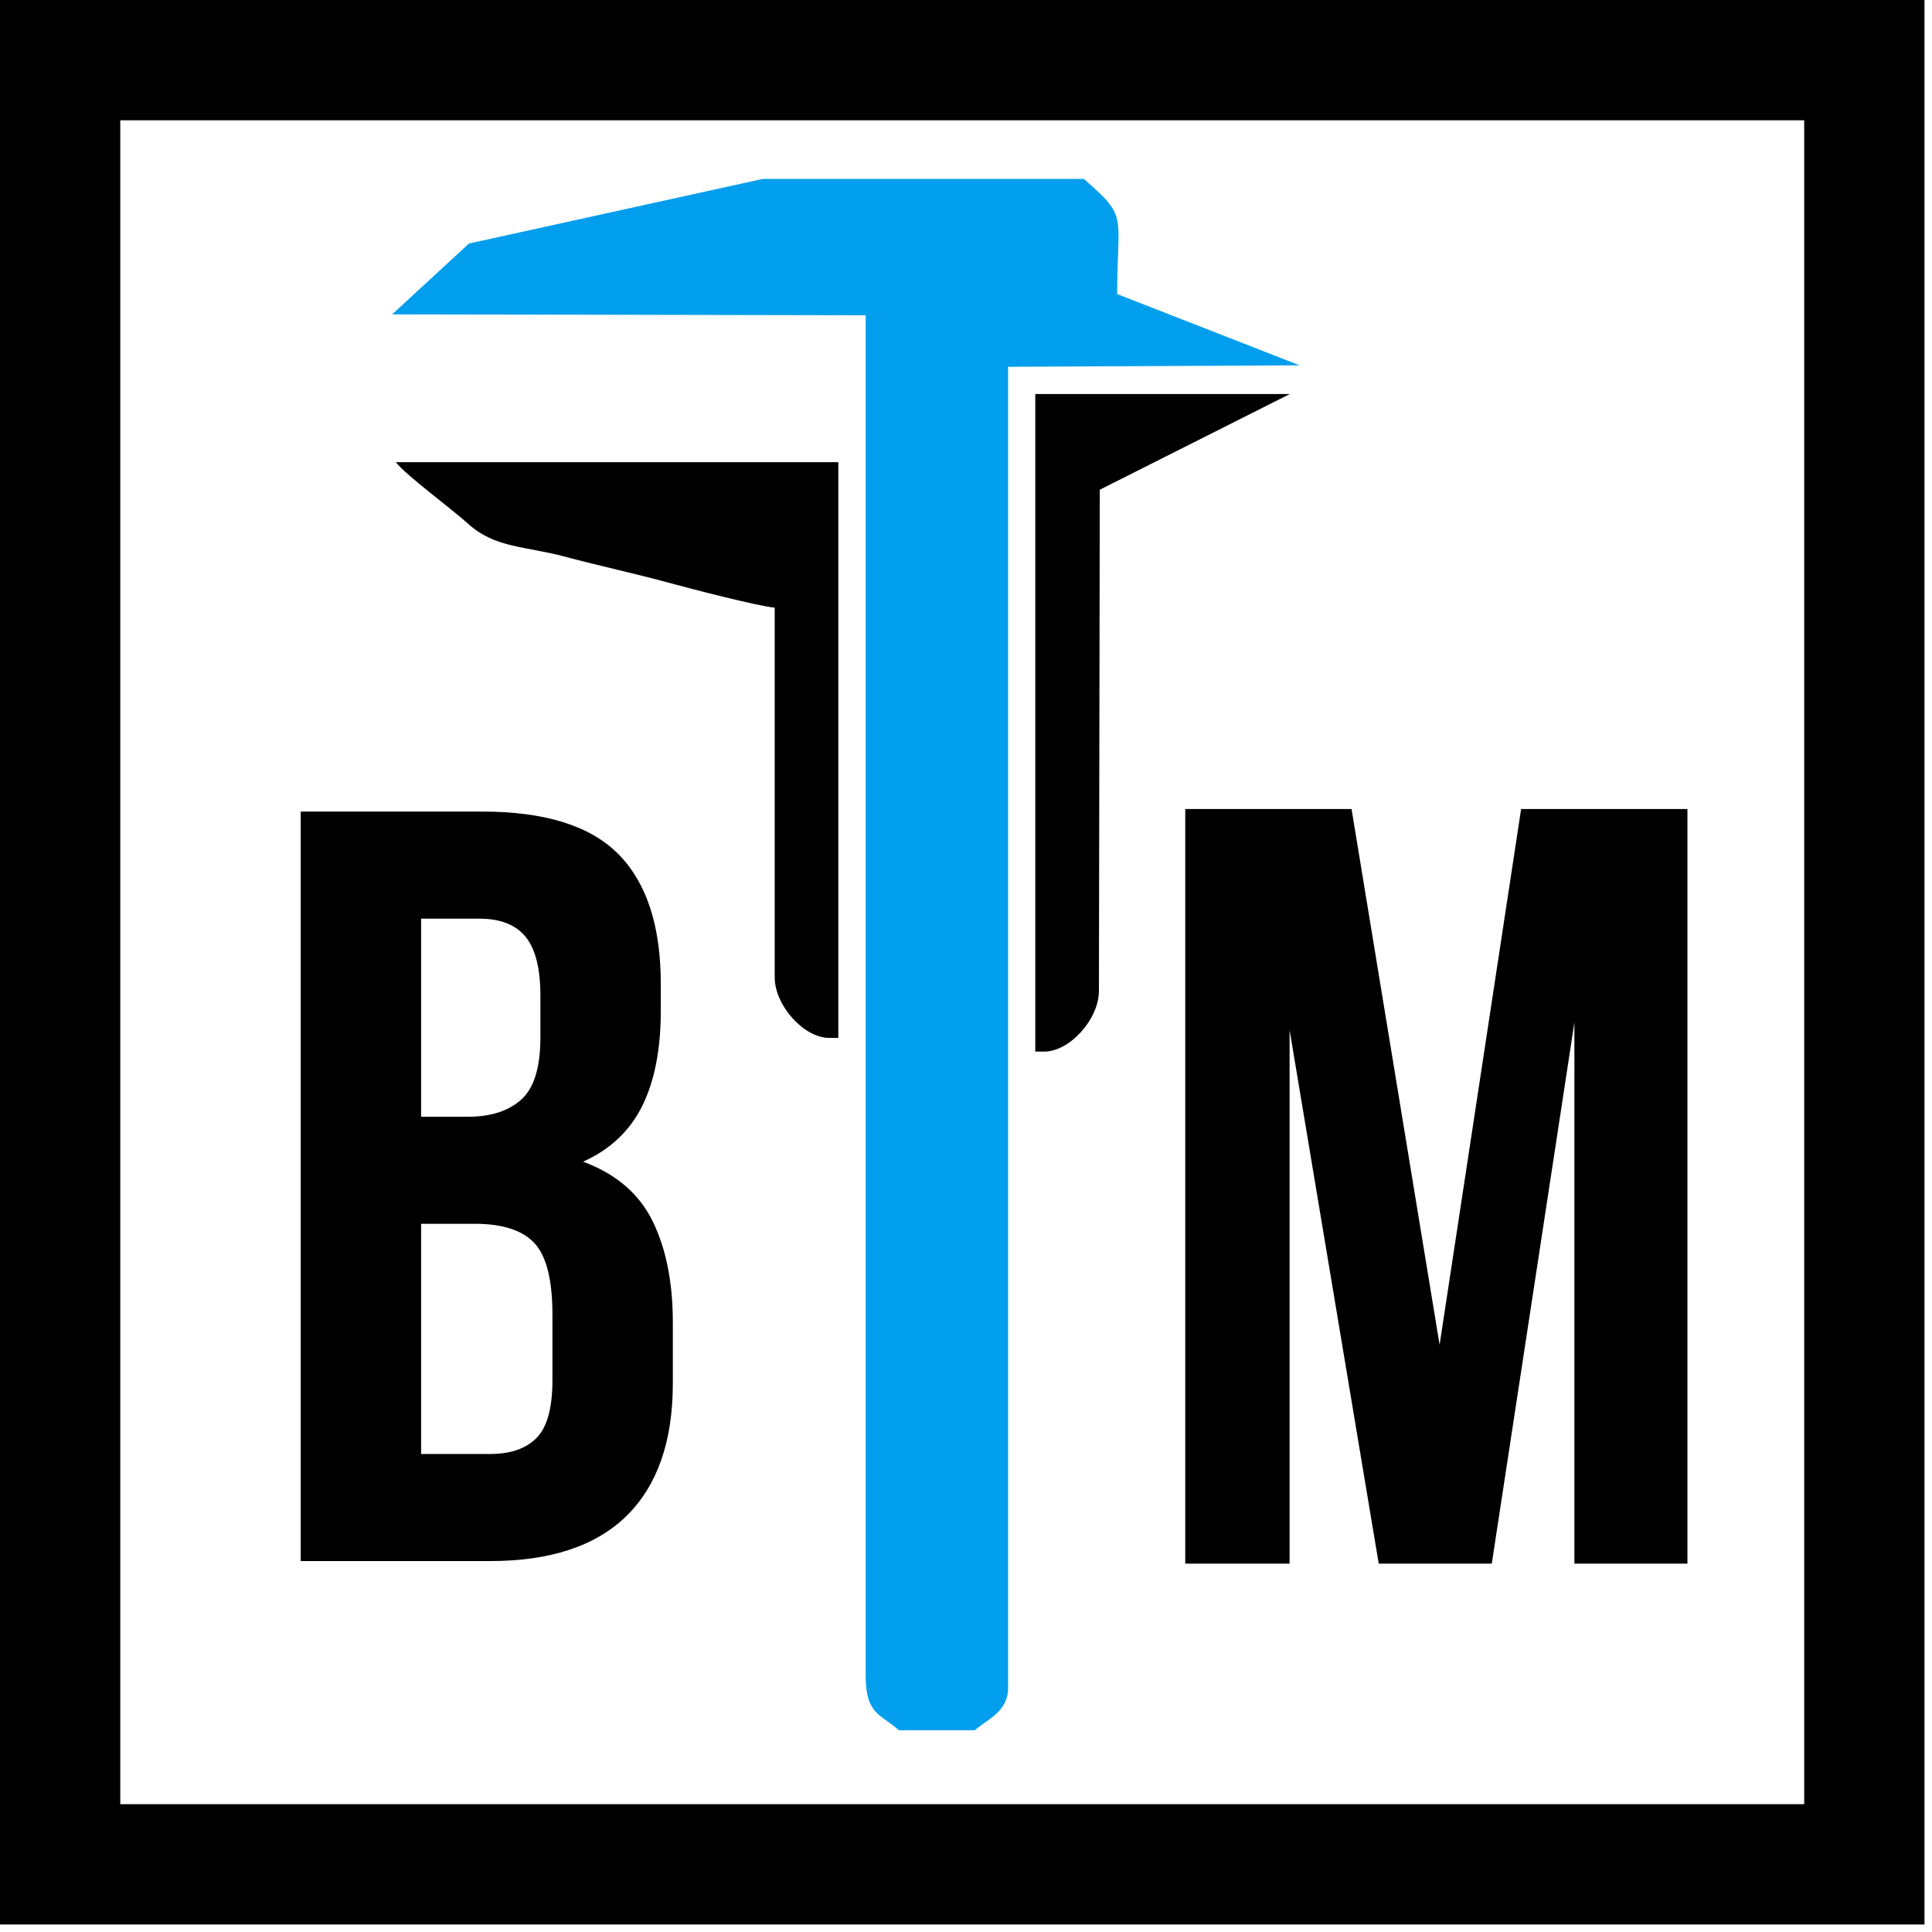
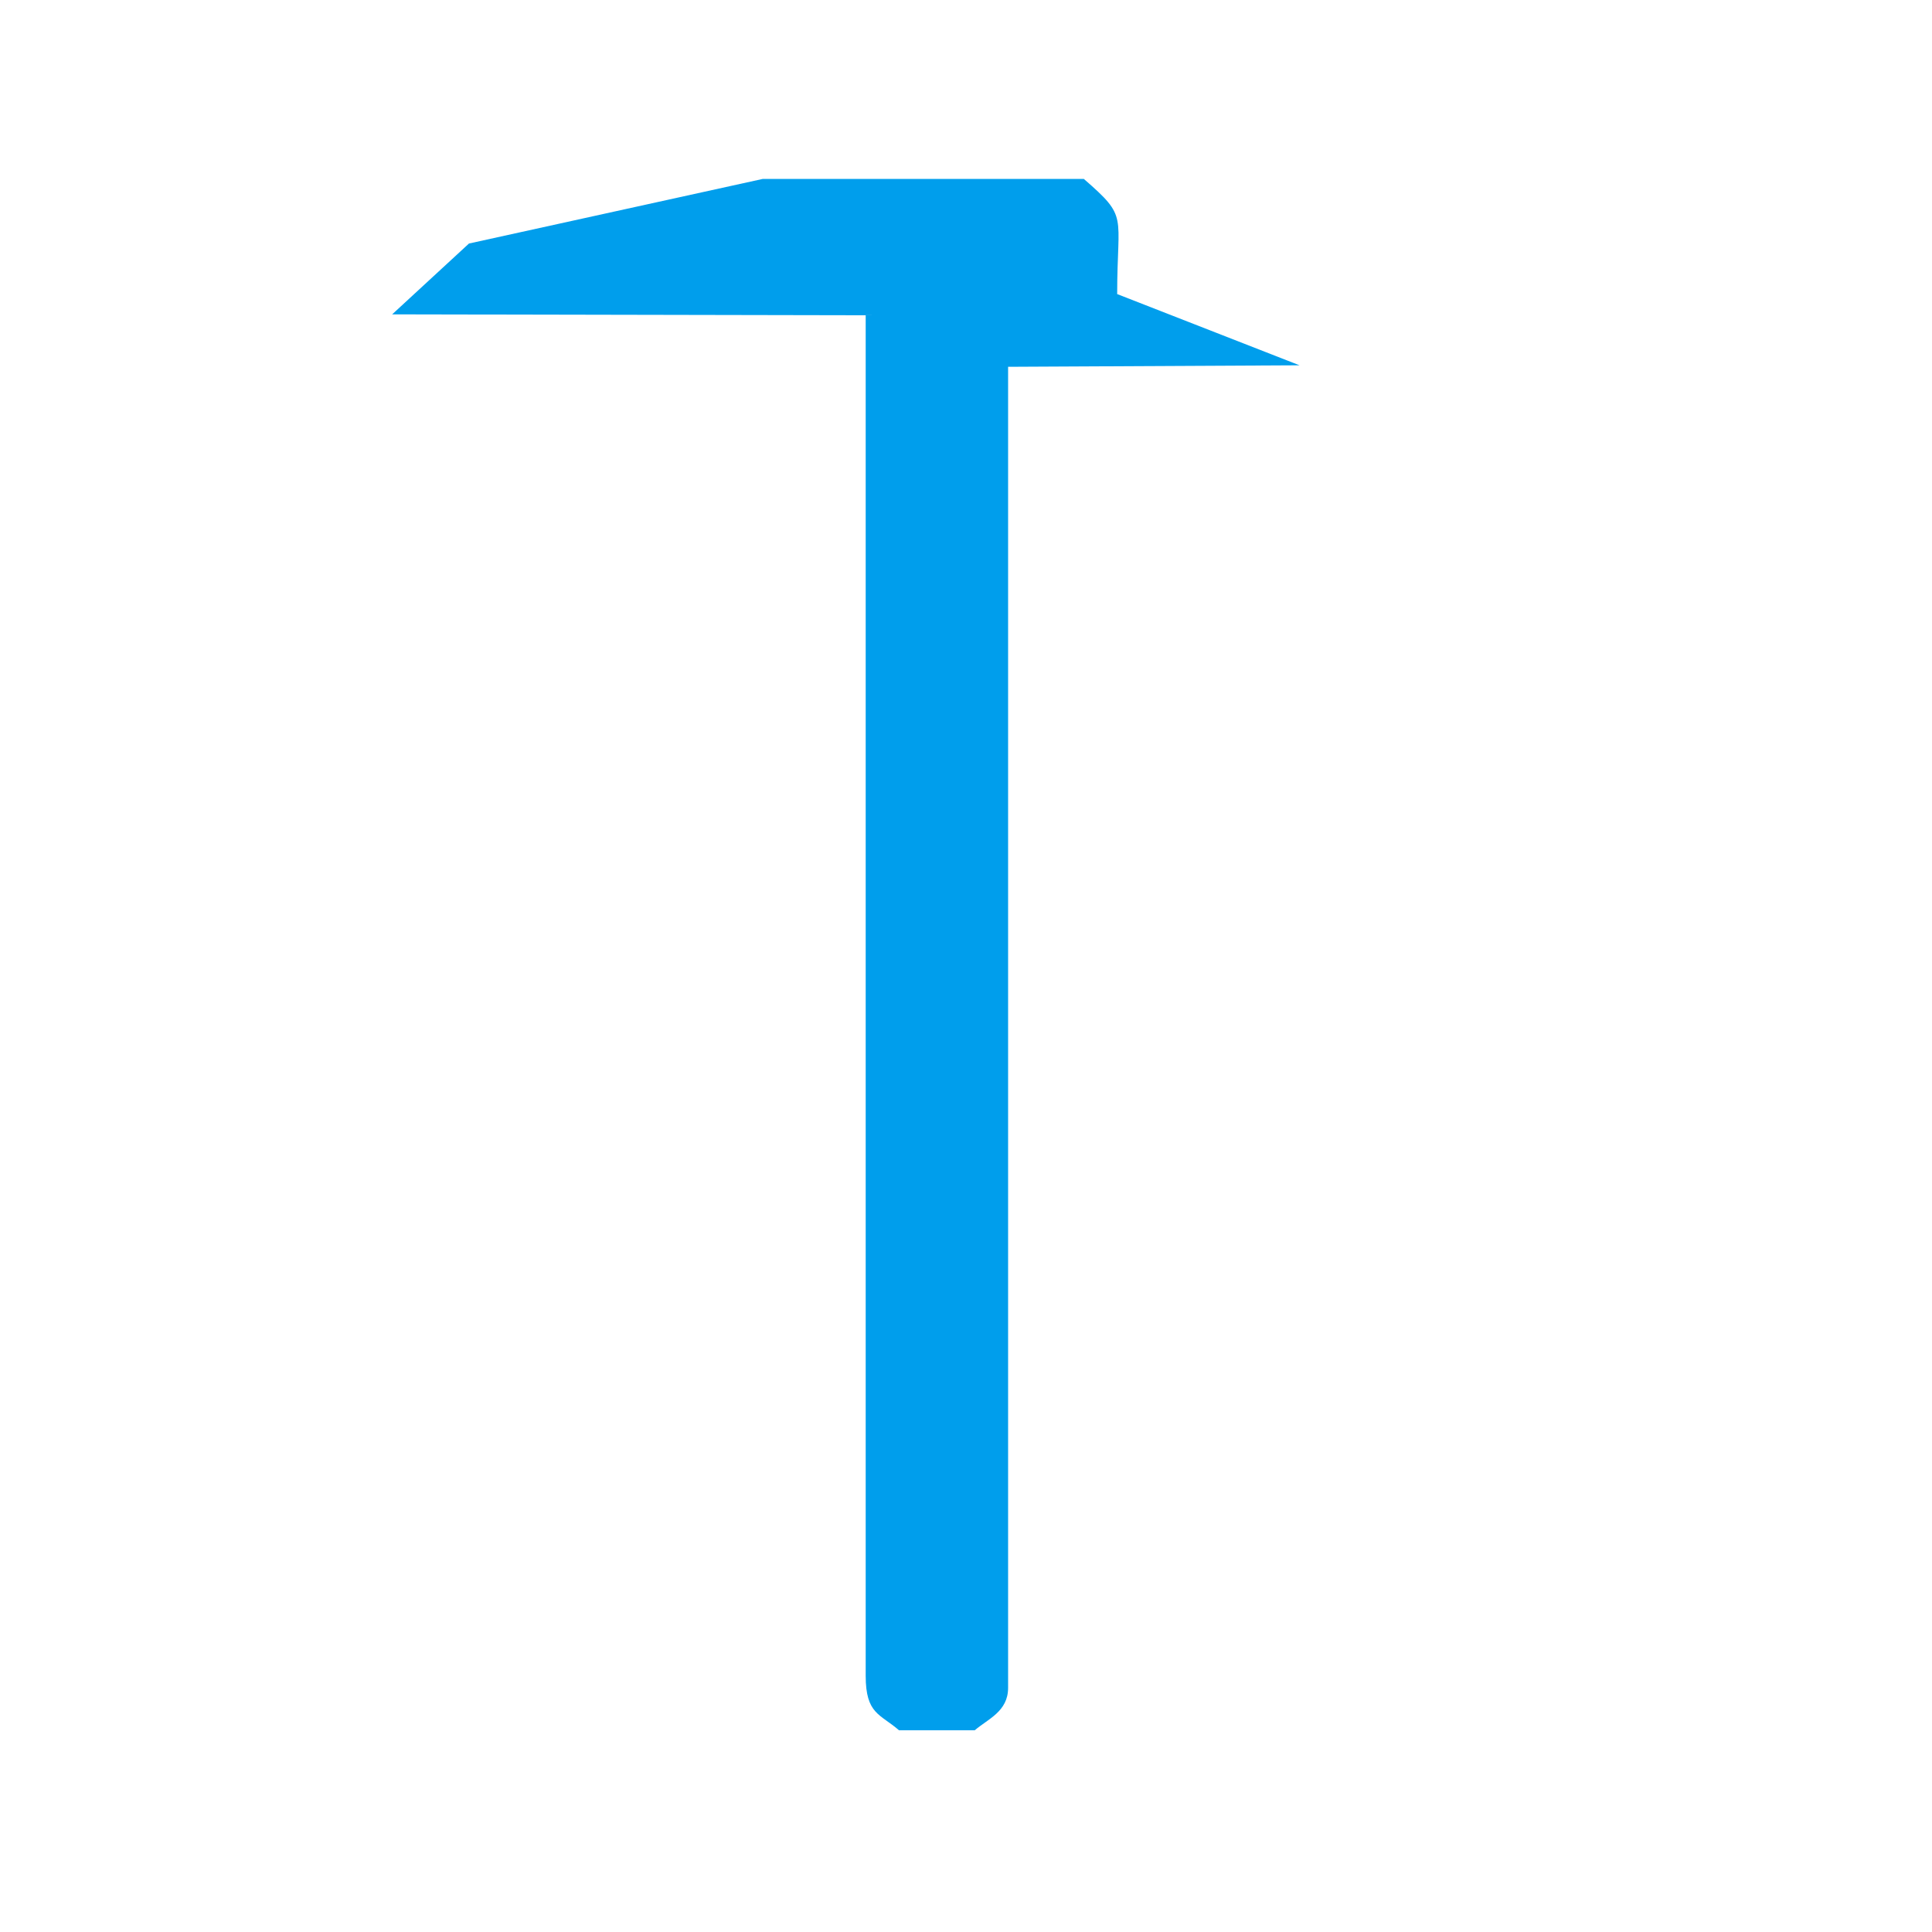
<svg xmlns="http://www.w3.org/2000/svg" width="100%" height="100%" viewBox="0 0 257 257" version="1.1" xml:space="preserve" style="fill-rule:evenodd;clip-rule:evenodd;stroke-linejoin:round;stroke-miterlimit:2;">
  <g transform="matrix(1,0,0,1,-109.714,-147.276)">
    <g id="sygnet">
      <g id="rect3543" transform="matrix(1,0,0,1,13.714,-246.614)">
-         <path d="M352,393.89L352,649.89L96,649.89L96,393.89L352,393.89ZM336,409.89L112,409.89L112,633.89L336,633.89L336,409.89ZM287.5,572.778L298.344,501.505L320.468,501.505L320.468,601.89L305.43,601.89L305.43,529.9L294.44,601.89L279.402,601.89L267.545,530.904L267.545,601.89L253.664,601.89L253.664,501.505L275.787,501.505L287.5,572.778ZM160.169,501.849C168.517,501.849 174.559,503.748 178.296,507.546C182.033,511.344 183.901,517.088 183.901,524.779L183.901,528.34C183.901,533.467 183.076,537.692 181.426,541.016C179.776,544.339 177.155,546.808 173.564,548.422C177.932,550.036 181.013,552.671 182.809,556.326C184.605,559.982 185.502,564.468 185.502,569.786L185.502,577.904C185.502,585.595 183.464,591.458 179.388,595.493C175.311,599.529 169.245,601.547 161.189,601.547L136.001,601.547L136.001,501.849L160.169,501.849ZM152.016,516.091L152.016,542.44L158.277,542.44C161.286,542.44 163.639,541.68 165.338,540.161C167.037,538.642 167.886,535.888 167.886,531.9L167.886,526.346C167.886,522.738 167.231,520.127 165.92,518.512C164.61,516.898 162.547,516.091 159.733,516.091L152.016,516.091ZM152.016,556.682L152.016,587.304L161.189,587.304C163.906,587.304 165.969,586.592 167.376,585.168C168.784,583.743 169.487,581.18 169.487,577.477L169.487,568.789C169.487,564.136 168.687,560.955 167.085,559.246C165.484,557.537 162.839,556.682 159.15,556.682L152.016,556.682ZM206.308,531.956C202.935,531.956 199.053,527.646 199.053,523.895L199.053,474.72C196.884,474.54 187.818,472.192 185.019,471.422C180.753,470.249 175.458,469.1 171.166,467.943C165.897,466.522 161.849,466.825 158.239,463.538C156.138,461.625 149.864,457.004 148.669,455.373L207.517,455.373L207.517,531.956L206.308,531.956ZM233.717,533.772L233.717,446.305L267.575,446.305L242.297,459.034L242.182,525.71C242.182,529.461 238.299,533.772 234.926,533.772L233.717,533.772Z" />
-       </g>
+         </g>
      <g id="path3431" transform="matrix(1.554,0,0,1.554,427.542,92.822)">
        <path d="M-121.082,183.153L-127.567,183.153C-129.182,181.748 -130.419,181.779 -130.419,178.484L-130.419,62.03L-170.953,61.95L-164.379,55.887L-139.238,50.359L-111.745,50.359C-107.889,53.711 -108.892,53.316 -108.892,60.214L-93.281,66.312L-118.229,66.439L-118.229,179.521C-118.229,181.557 -119.975,182.19 -121.082,183.153Z" style="fill:rgb(0,158,236);" />
      </g>
    </g>
  </g>
</svg>